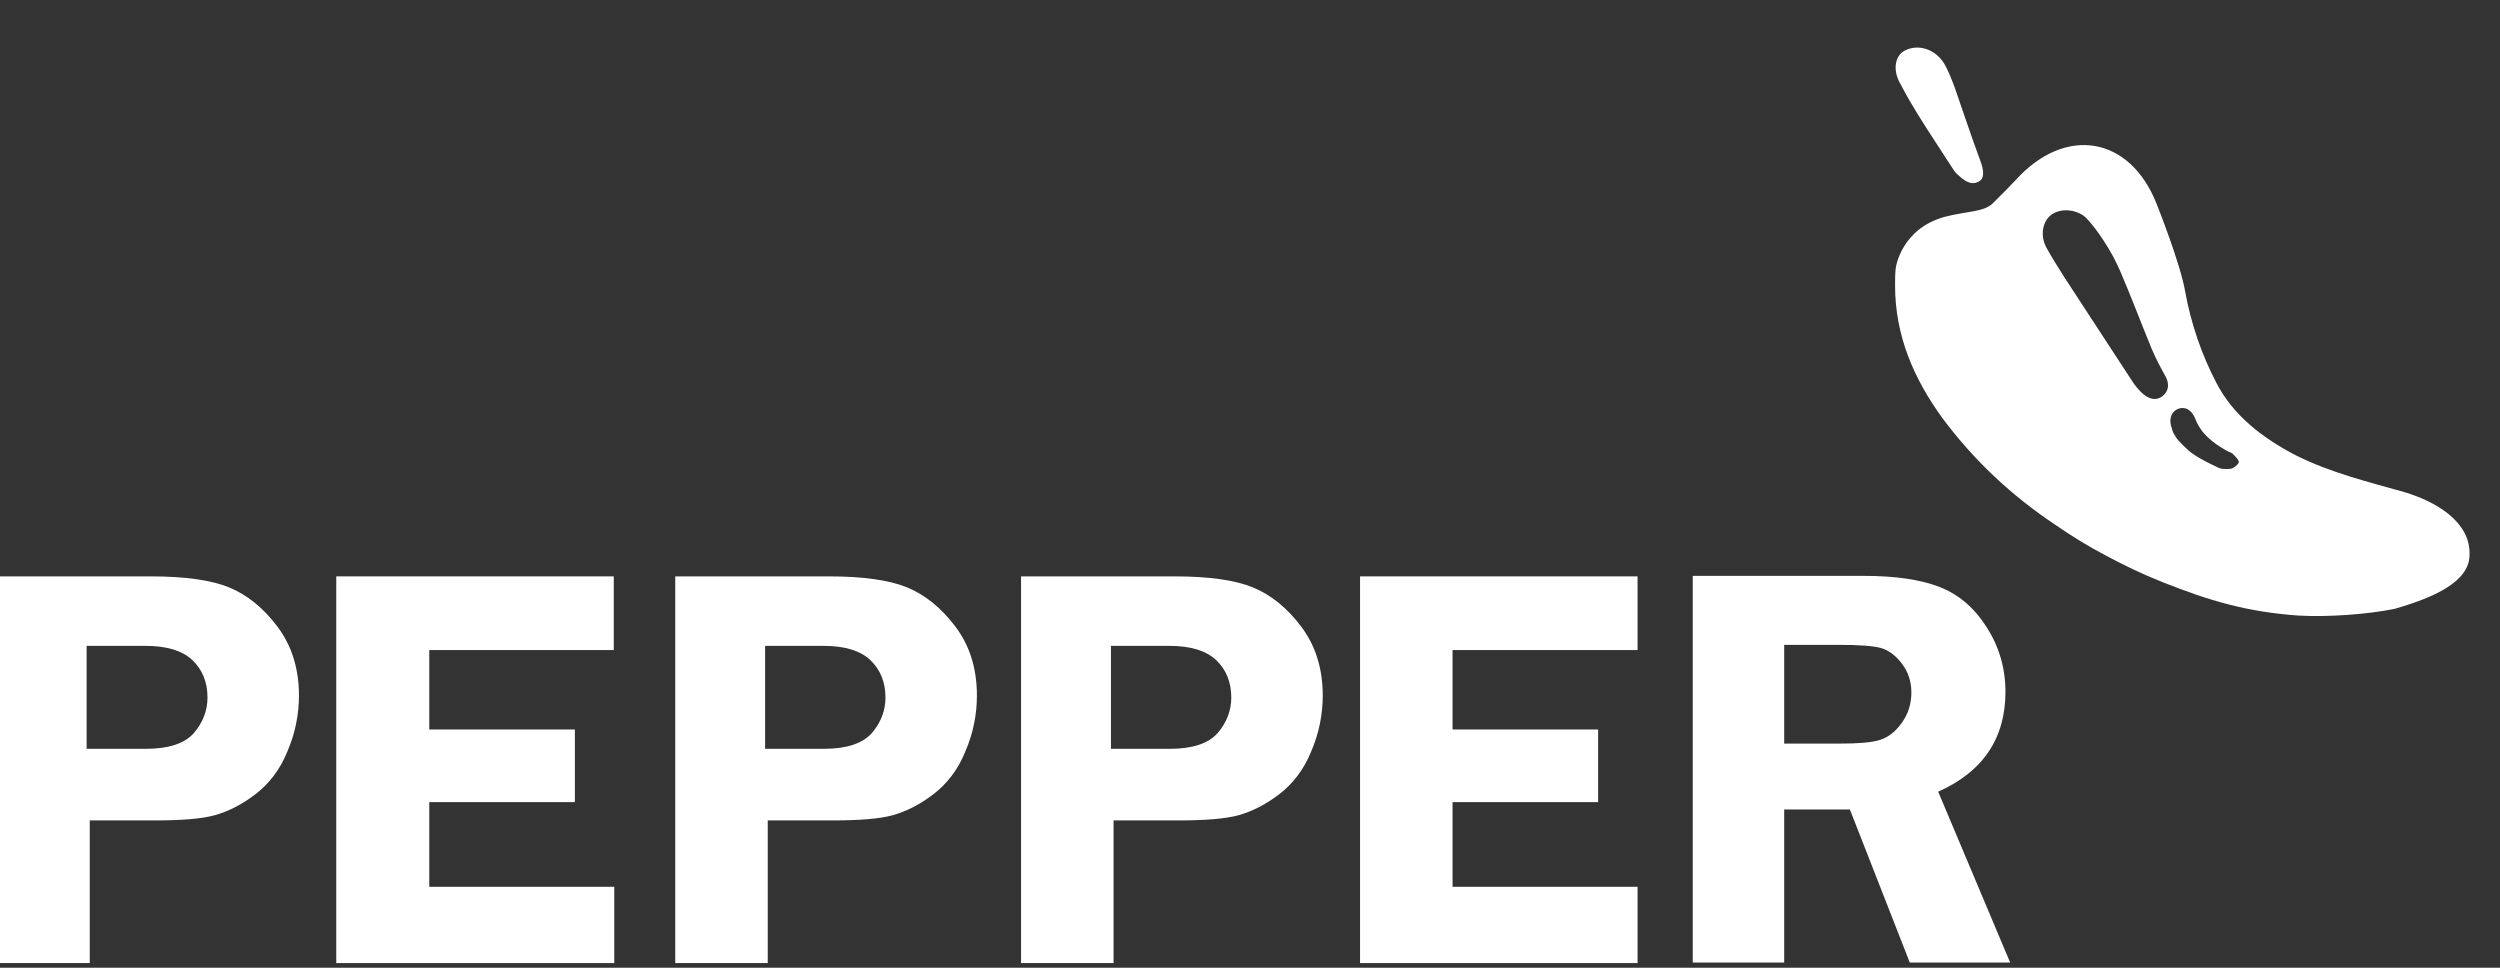
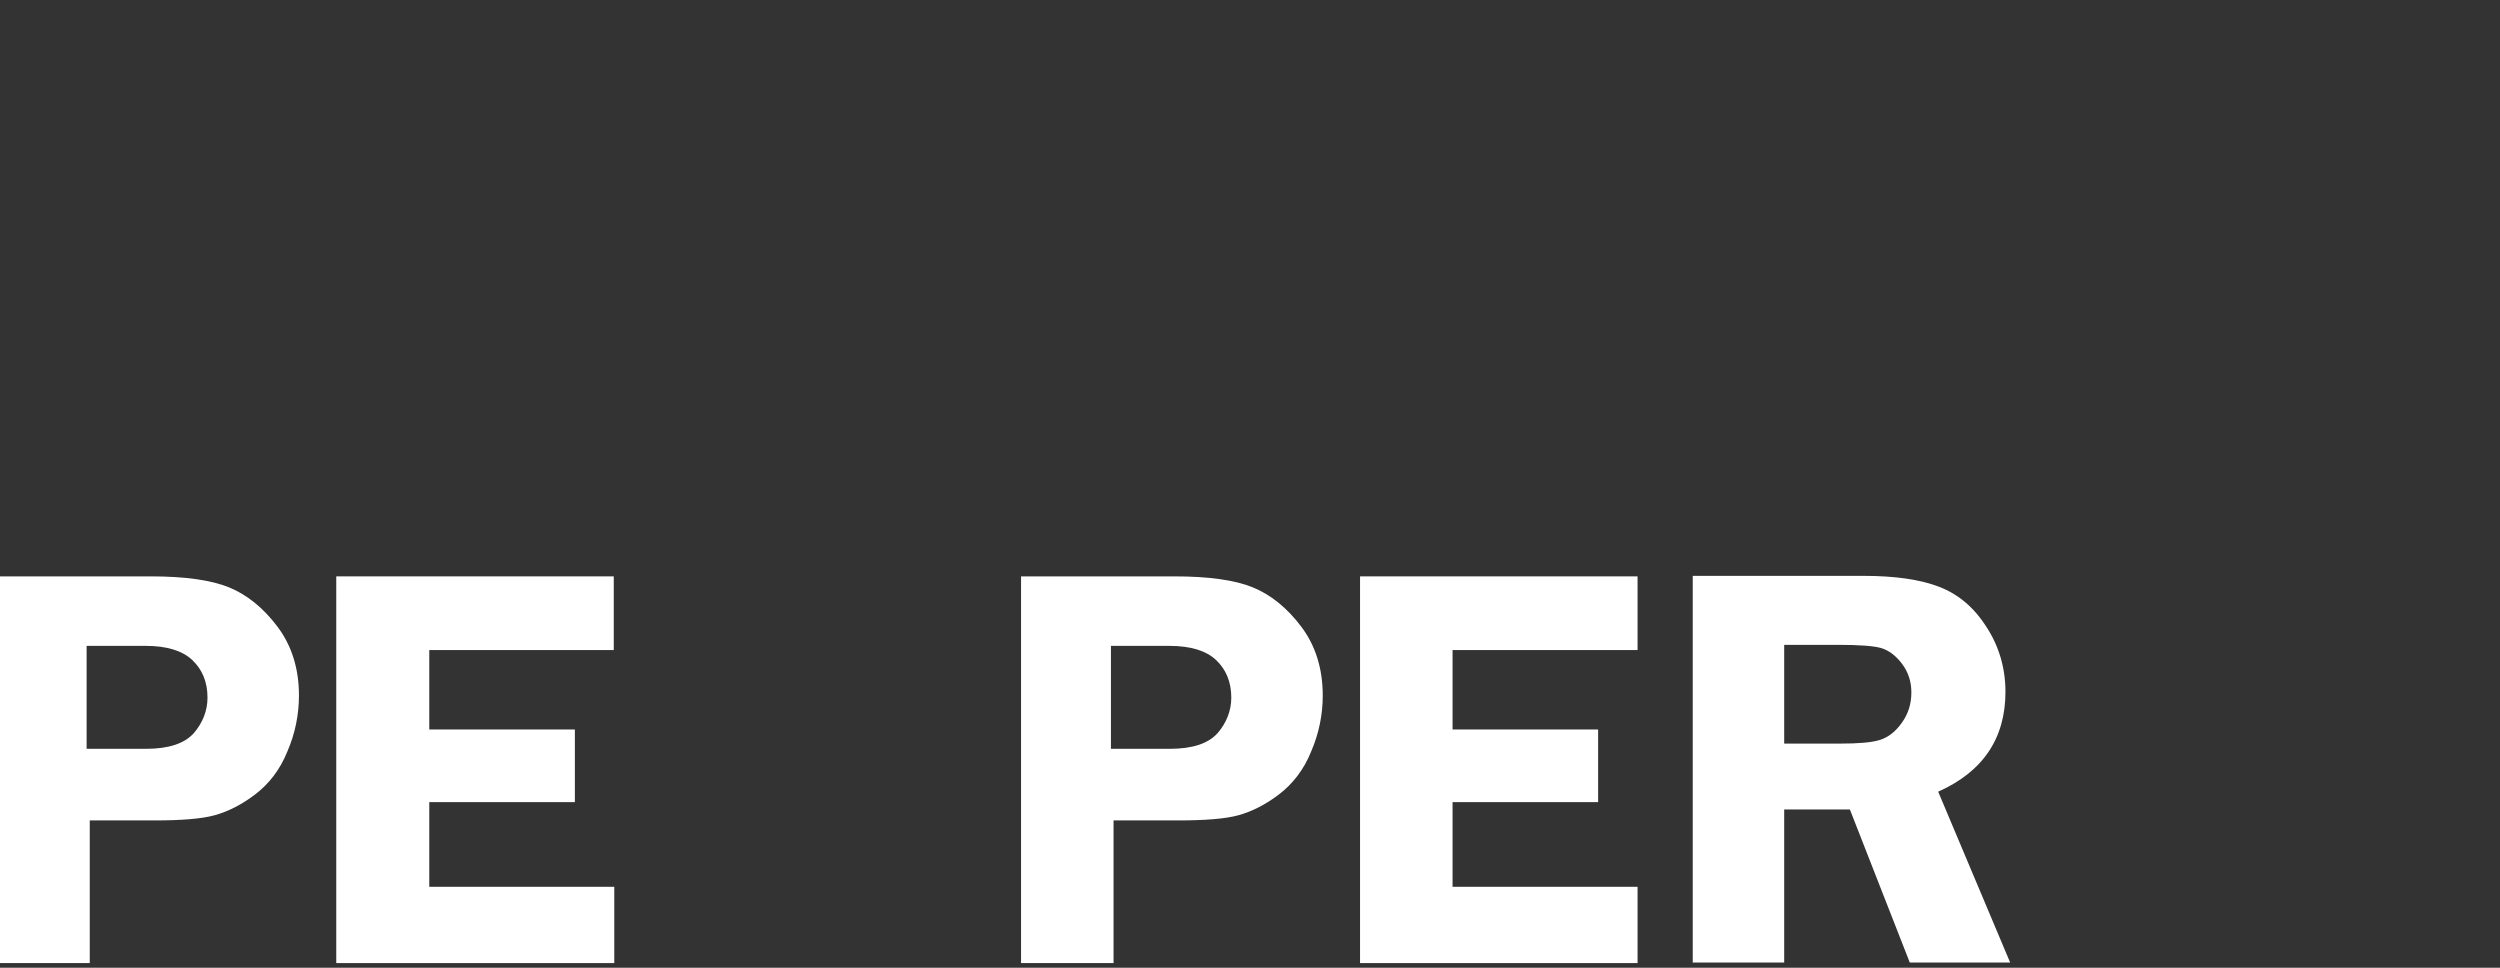
<svg xmlns="http://www.w3.org/2000/svg" width="93" height="36" viewBox="0 0 93 36" fill="none">
  <rect x="0" y="0" width="93" height="36" fill="#333333" stroke="none" />
  <g clip-path="url(#clip0_51_731)">
-     <path d="M89.462 18.312C88.093 17.924 86.724 17.593 85.434 16.952C84.183 16.31 83.068 15.455 82.443 14.23C81.895 13.18 81.504 12.033 81.289 10.848C81.113 9.817 80.272 7.698 80.233 7.601C79.236 5.055 76.832 4.666 74.994 6.687C74.74 6.96 74.486 7.212 74.133 7.562C73.801 7.893 73.156 7.854 72.335 8.068C70.732 8.515 70.517 9.934 70.517 10.012C70.497 10.226 70.497 10.439 70.497 10.634C70.497 12.461 71.181 14.075 72.257 15.552C73.43 17.127 74.837 18.448 76.48 19.537C77.066 19.945 77.672 20.315 78.298 20.645C78.982 21.014 79.706 21.364 80.448 21.656C82.208 22.356 83.596 22.764 85.512 22.9C86.568 22.958 88.054 22.861 89.09 22.647C89.109 22.647 89.129 22.628 89.149 22.628C90.556 22.22 91.847 21.637 91.866 20.665C91.925 19.381 90.556 18.643 89.462 18.312ZM80.448 14.736C80.194 14.93 79.94 14.833 79.725 14.658C79.549 14.502 79.393 14.308 79.275 14.113C78.454 12.85 77.633 11.606 76.812 10.342C76.577 9.973 76.343 9.603 76.128 9.215C75.893 8.787 75.971 8.262 76.284 8.009C76.597 7.757 77.125 7.757 77.516 8.029C77.672 8.145 78.141 8.69 78.611 9.545C78.709 9.739 78.806 9.934 78.865 10.07C79.275 11.023 79.647 12.014 80.038 12.966C80.194 13.336 80.37 13.666 80.566 14.016C80.703 14.288 80.683 14.541 80.448 14.736ZM82.99 17.438C82.814 17.457 82.619 17.457 82.482 17.379C82.247 17.263 81.895 17.107 81.563 16.874C81.426 16.796 80.996 16.368 80.937 16.252C80.918 16.232 80.918 16.213 80.918 16.213C80.859 16.135 80.82 16.057 80.8 15.96C80.663 15.61 80.761 15.338 80.996 15.221C81.25 15.105 81.524 15.221 81.661 15.571C81.876 16.135 82.306 16.466 82.814 16.757C82.912 16.816 83.029 16.835 83.088 16.913C83.166 16.99 83.303 17.127 83.283 17.204C83.244 17.302 83.088 17.418 82.99 17.438Z" fill="white" />
-     <path d="M72.041 5.347C72.237 5.658 72.452 5.969 72.647 6.28C72.706 6.358 72.745 6.435 72.823 6.494C73.058 6.707 73.293 6.902 73.586 6.766C73.82 6.669 73.82 6.377 73.664 5.969C73.332 5.075 73.038 4.18 72.726 3.286C72.608 2.975 72.491 2.645 72.315 2.353C71.983 1.828 71.377 1.634 70.888 1.867C70.497 2.042 70.379 2.606 70.712 3.15C71.103 3.908 71.572 4.627 72.041 5.347Z" fill="white" />
    <path d="M3.339 30.481V35.827H-0.102V21.441H5.607C6.878 21.441 7.856 21.578 8.52 21.85C9.185 22.122 9.791 22.608 10.319 23.308C10.847 24.007 11.121 24.863 11.121 25.874C11.121 26.573 10.984 27.273 10.691 27.954C10.417 28.634 10.006 29.159 9.498 29.548C8.99 29.936 8.481 30.189 7.993 30.325C7.504 30.461 6.761 30.52 5.725 30.52H3.339V30.481ZM3.222 27.856H5.431C6.272 27.856 6.859 27.662 7.21 27.273C7.543 26.884 7.719 26.437 7.719 25.951C7.719 25.368 7.523 24.902 7.152 24.552C6.78 24.202 6.194 24.027 5.431 24.027H3.222V27.856Z" fill="white" />
    <path d="M22.851 24.182H15.969V27.137H21.385V29.839H15.969V32.989H22.851V35.827H12.509V21.441H22.832V24.182H22.851Z" fill="white" />
-     <path d="M28.56 30.481V35.827H25.119V21.441H30.828C32.099 21.441 33.076 21.578 33.741 21.85C34.406 22.122 35.012 22.608 35.54 23.308C36.068 24.007 36.341 24.863 36.341 25.874C36.341 26.573 36.205 27.273 35.911 27.954C35.638 28.634 35.227 29.159 34.719 29.548C34.21 29.936 33.702 30.189 33.213 30.325C32.724 30.461 31.982 30.52 30.945 30.52H28.56V30.481ZM28.443 27.856H30.652C31.493 27.856 32.079 27.662 32.431 27.273C32.764 26.884 32.94 26.437 32.94 25.951C32.94 25.368 32.744 24.902 32.373 24.552C32.001 24.202 31.415 24.027 30.652 24.027H28.462V27.856H28.443Z" fill="white" />
    <path d="M41.424 30.481V35.827H37.983V21.441H43.692C44.963 21.441 45.941 21.578 46.605 21.85C47.27 22.122 47.876 22.608 48.404 23.308C48.932 24.007 49.206 24.863 49.206 25.874C49.206 26.573 49.069 27.273 48.776 27.954C48.502 28.634 48.091 29.159 47.583 29.548C47.075 29.936 46.566 30.189 46.078 30.325C45.589 30.461 44.826 30.52 43.81 30.52H41.424V30.481ZM41.307 27.856H43.516C44.357 27.856 44.944 27.662 45.295 27.273C45.628 26.884 45.804 26.437 45.804 25.951C45.804 25.368 45.608 24.902 45.237 24.552C44.865 24.202 44.279 24.027 43.516 24.027H41.327V27.856H41.307Z" fill="white" />
    <path d="M60.917 24.182H54.035V27.137H59.45V29.839H54.035V32.989H60.917V35.827H50.594V21.441H60.917V24.182Z" fill="white" />
    <path d="M66.372 30.111V35.807H62.97V21.422H69.324C70.497 21.422 71.435 21.558 72.139 21.83C72.843 22.102 73.43 22.588 73.899 23.327C74.368 24.046 74.603 24.863 74.603 25.737C74.603 27.468 73.762 28.712 72.1 29.45L74.778 35.807H71.044L68.815 30.111H66.372V30.111ZM66.372 23.988V27.662H68.444C69.128 27.662 69.617 27.623 69.93 27.526C70.243 27.429 70.516 27.215 70.751 26.884C70.986 26.554 71.103 26.185 71.103 25.757C71.103 25.349 70.986 24.999 70.751 24.688C70.516 24.377 70.243 24.182 69.969 24.105C69.695 24.027 69.148 23.988 68.385 23.988H66.372Z" fill="white" />
  </g>
  <defs>
    <clipPath id="clip0_51_731">
      <rect width="93" height="36" fill="white" />
    </clipPath>
  </defs>
</svg>